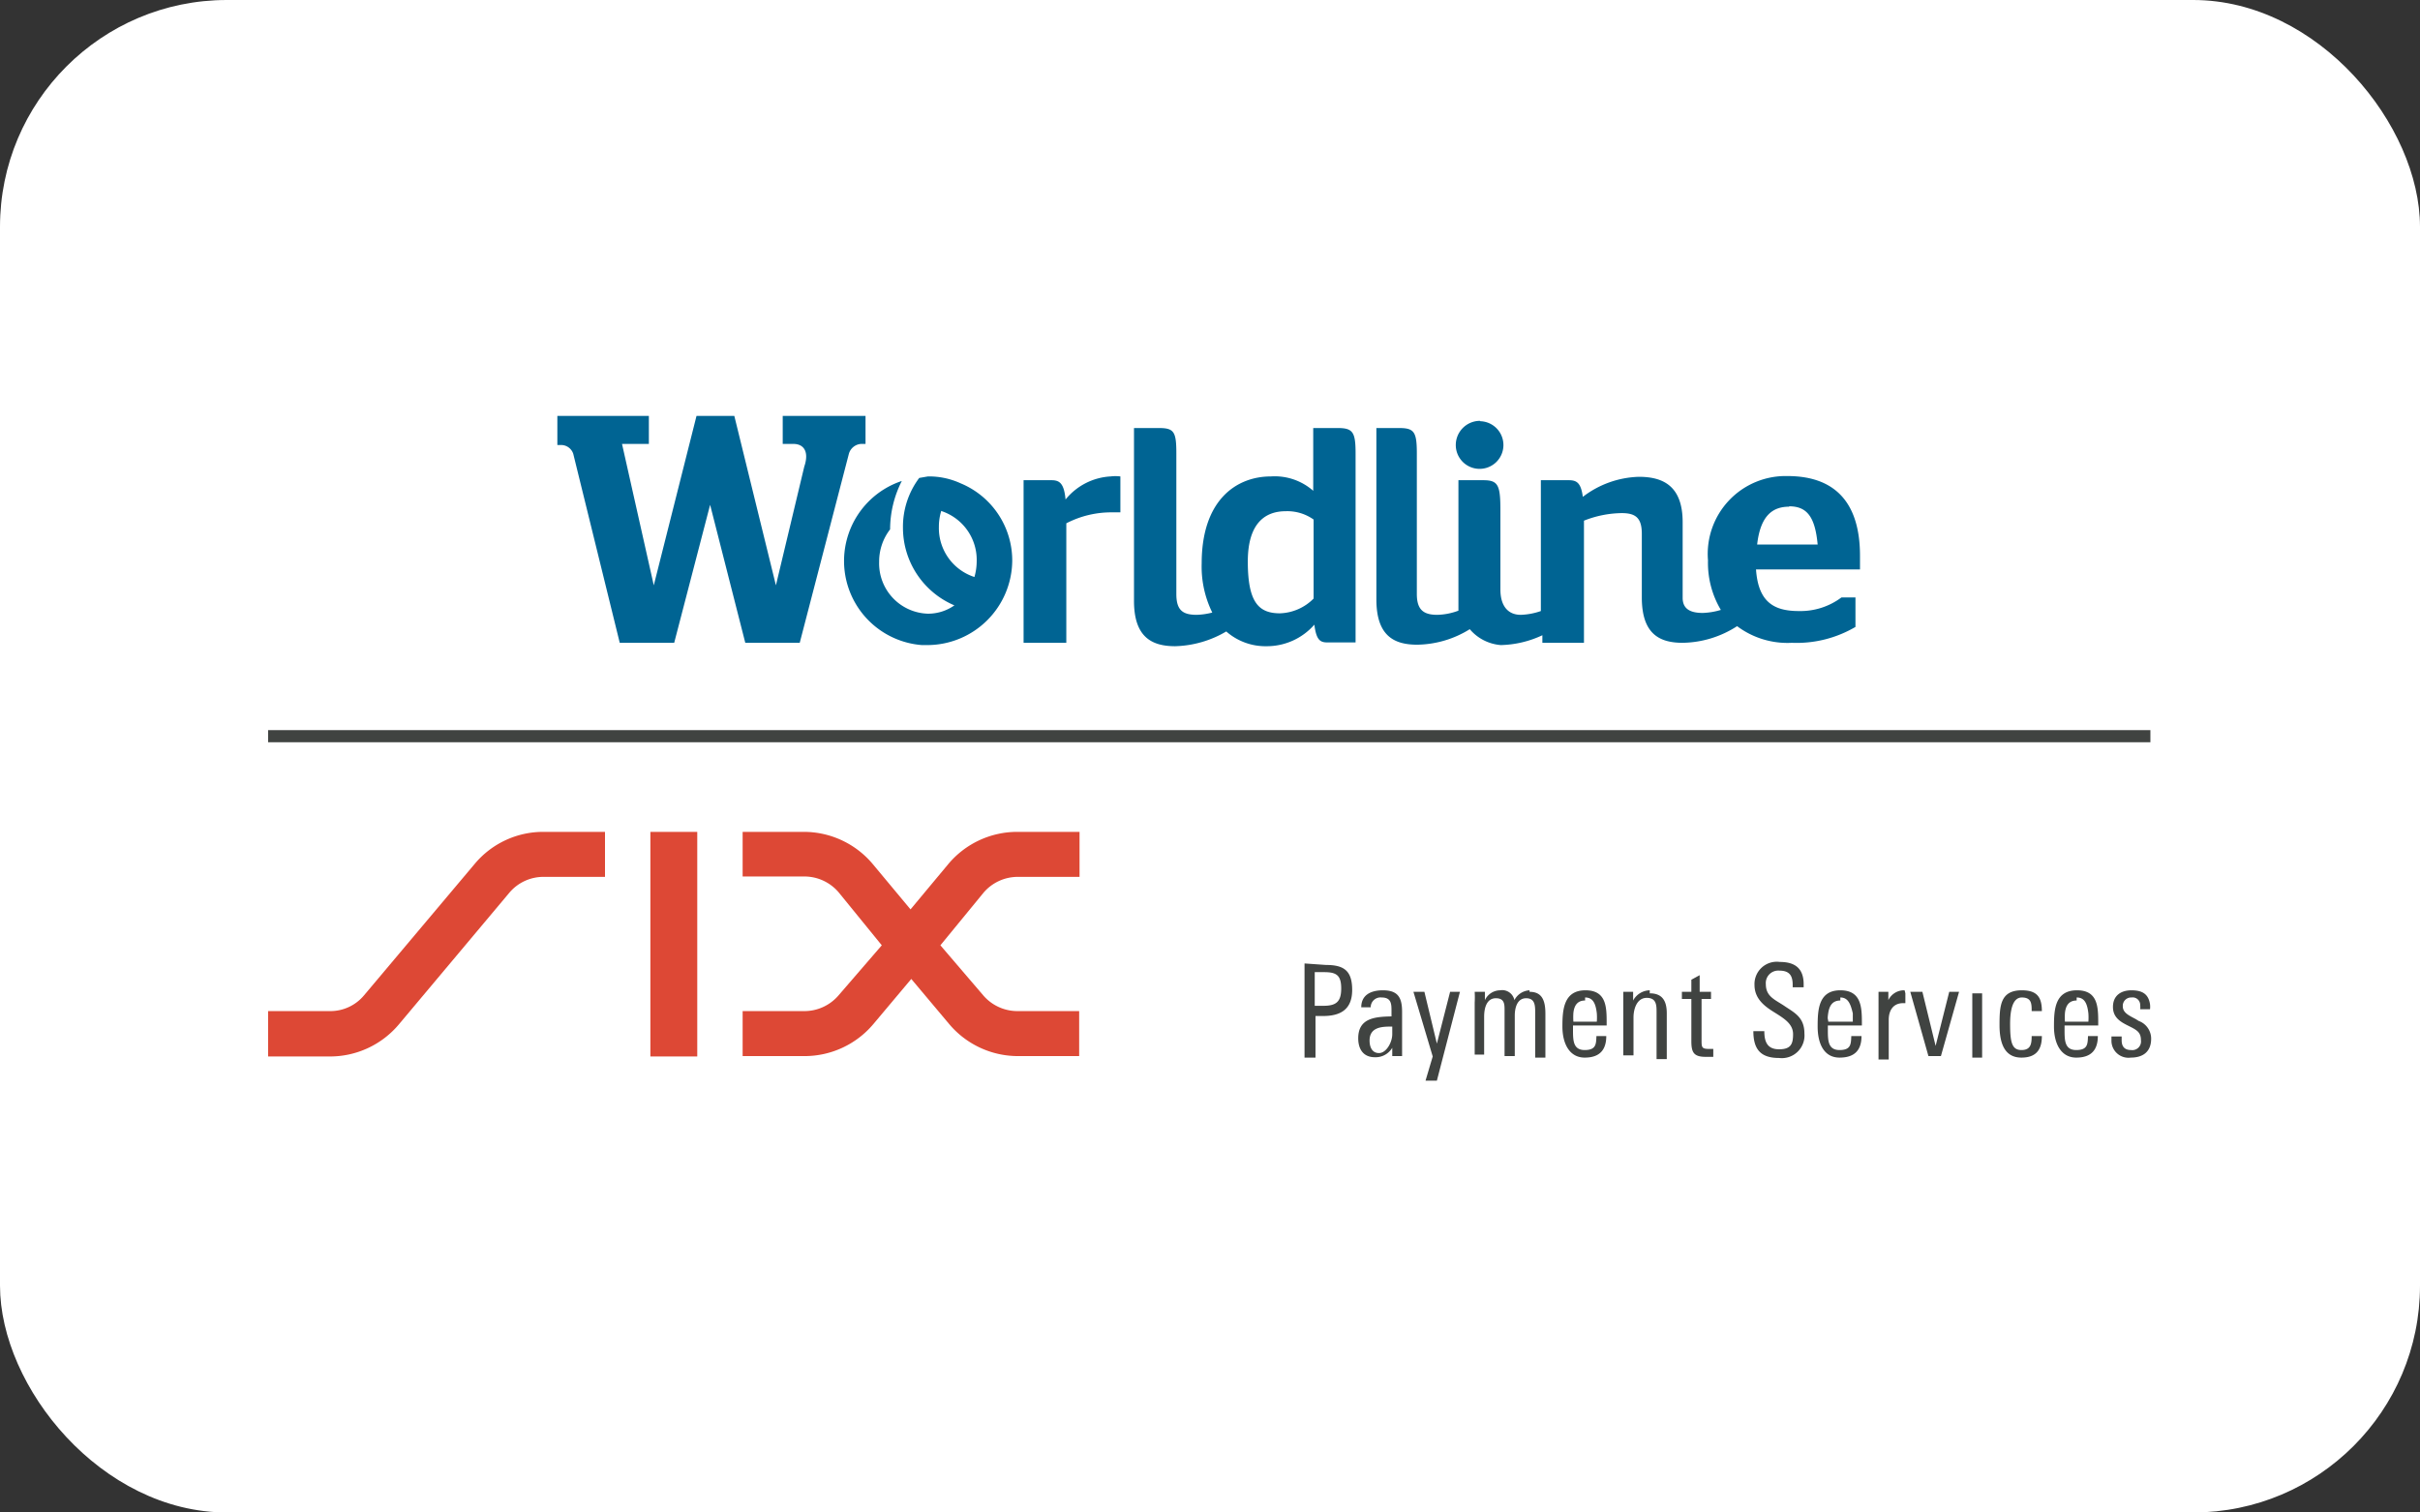
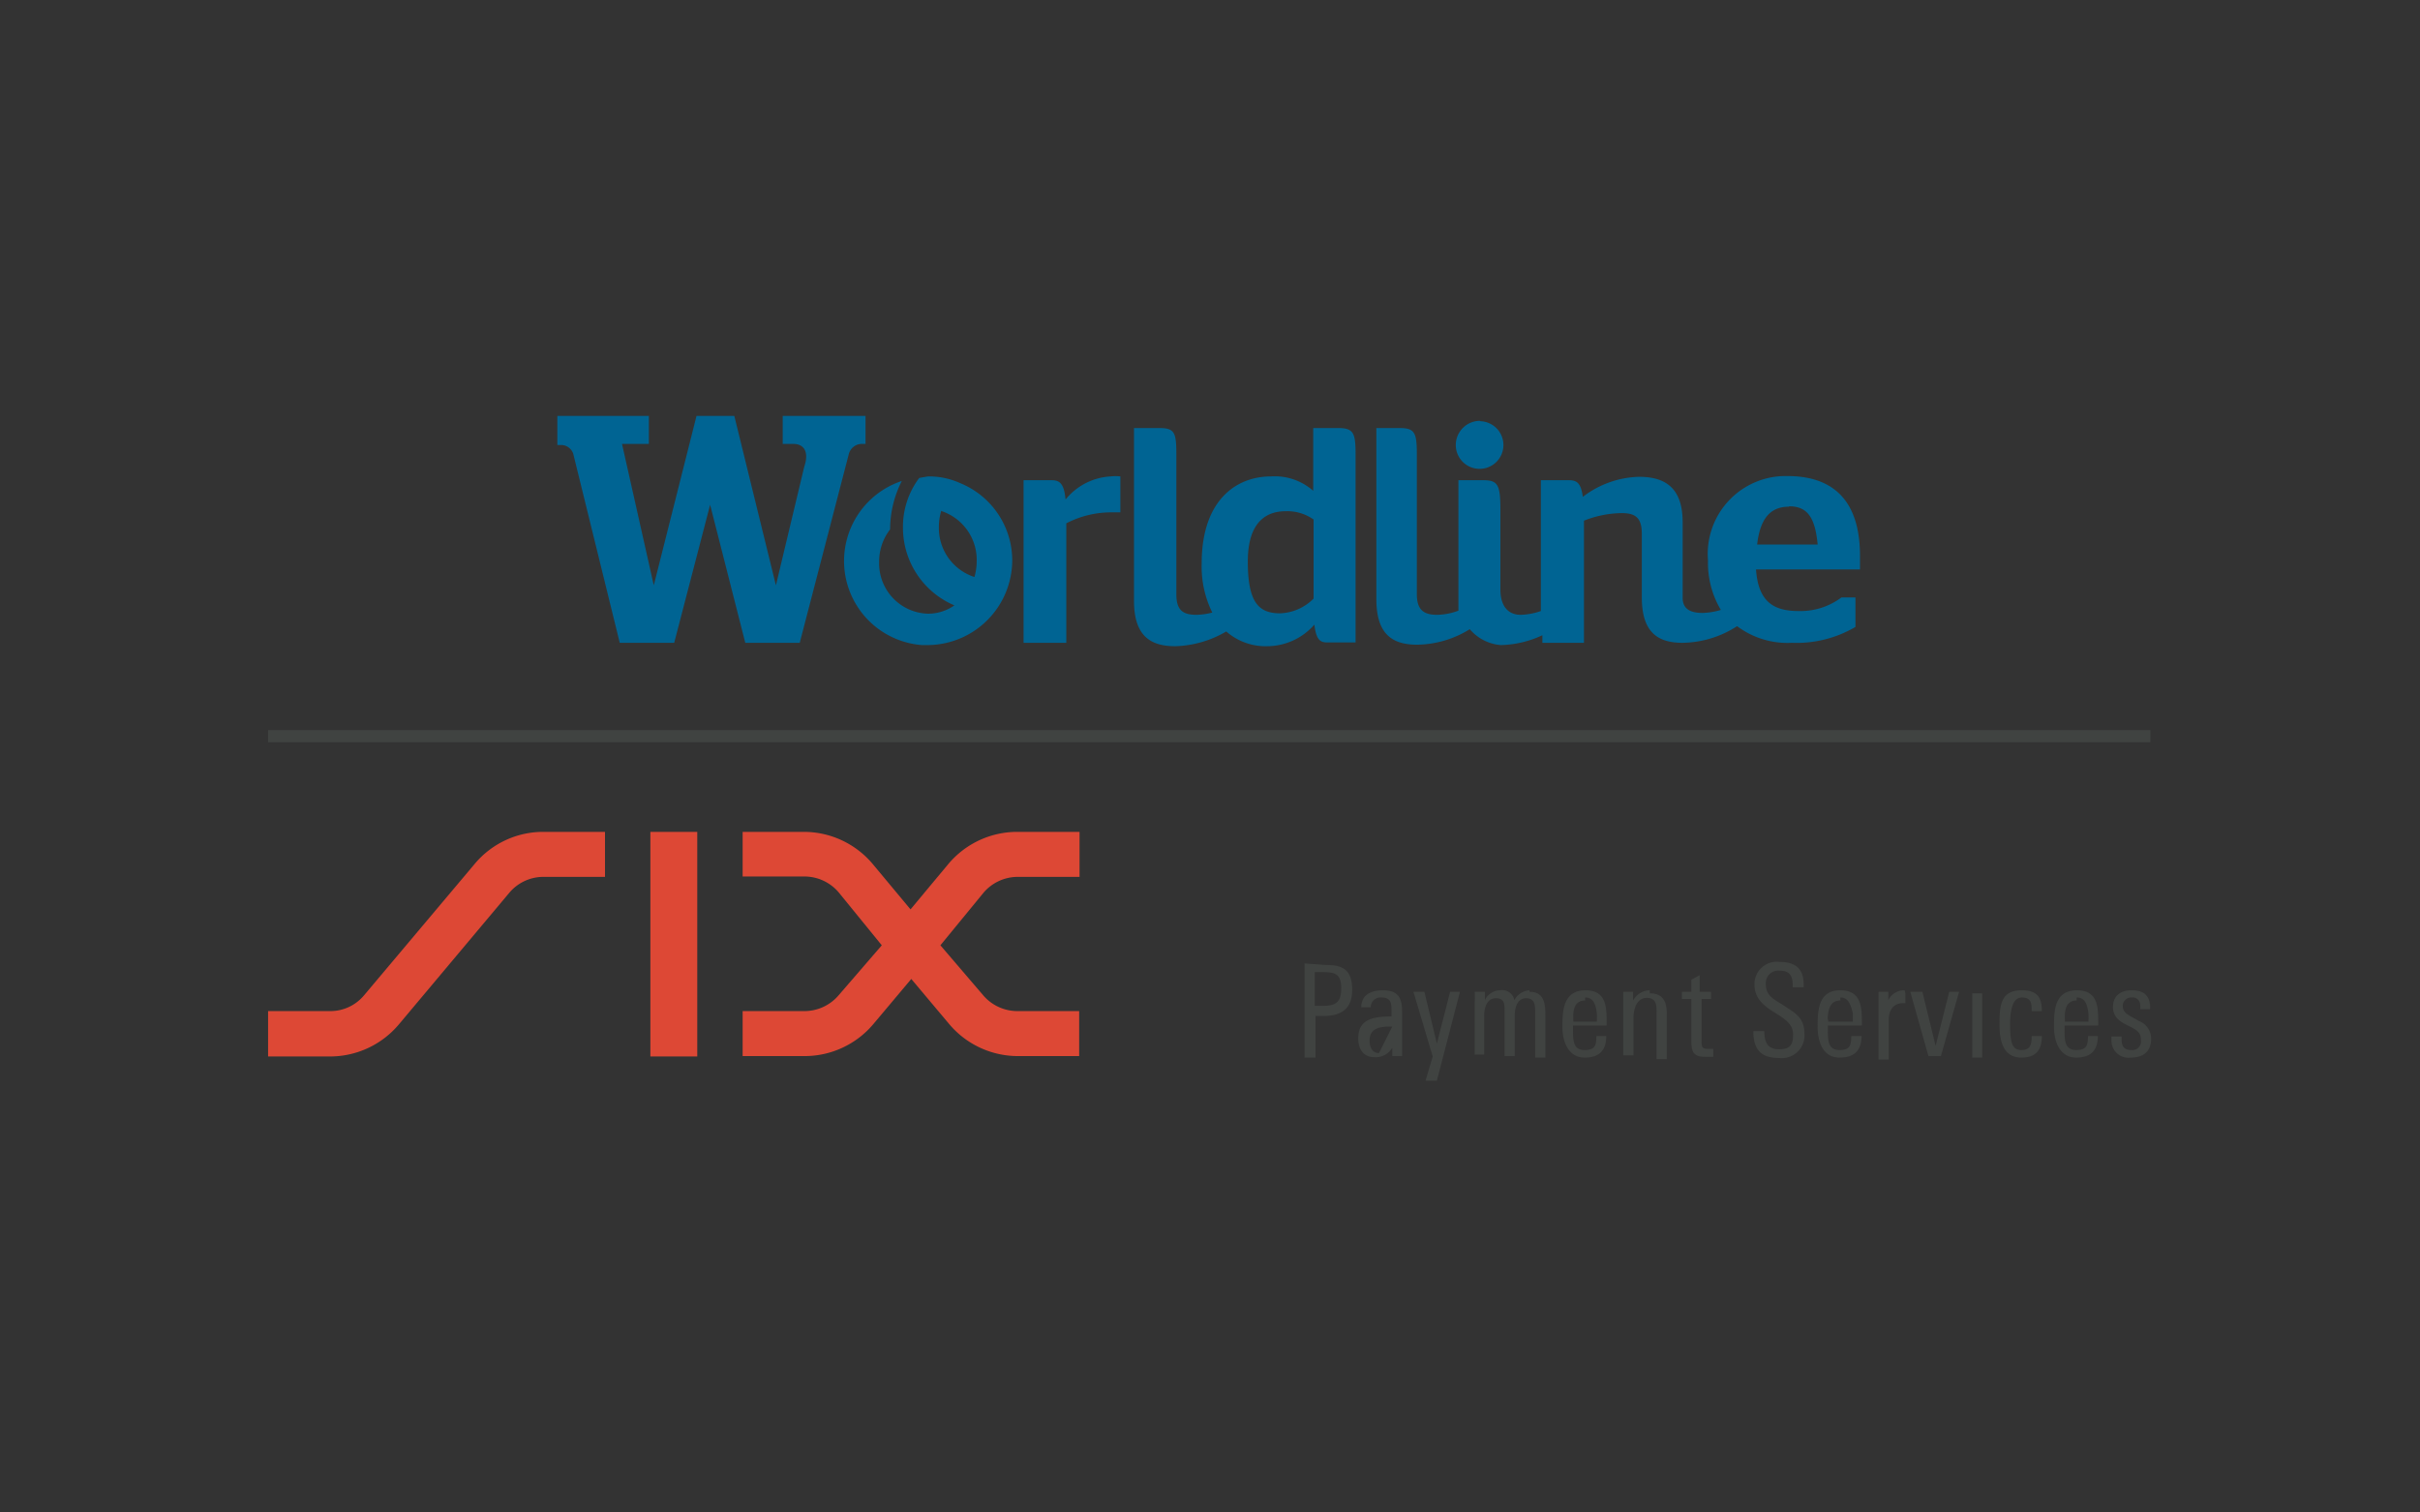
<svg xmlns="http://www.w3.org/2000/svg" width="64px" height="40px" viewBox="0 0 64 40">
  <rect x="0" y="0" width="64" height="40" fill="#333333" stroke="none" />
-   <rect width="64" height="40" rx="6" style="fill:#fff" />
  <path d="M30.65,11.32c.4,0,.46.1.46.67h0V14.6h0v1.11c0,.43.17.55.54.55a1.84,1.84,0,0,0,.41-.06,2.75,2.75,0,0,1-.28-1.3c0-1.68.92-2.3,1.83-2.3a1.54,1.54,0,0,1,1.12.38h0V11.32h.65c.4,0,.47.11.47.67h0v5h-.75c-.19,0-.29-.07-.34-.47a1.67,1.67,0,0,1-1.26.57,1.57,1.57,0,0,1-1.07-.39,2.8,2.8,0,0,1-1.35.39c-.62,0-1.09-.24-1.09-1.2h0V11.32ZM24.54,12.6a2,2,0,0,1,.86.18,2.21,2.21,0,0,1,1.37,2.05,2.25,2.25,0,0,1-2.23,2.23h-.16a2.23,2.23,0,0,1-.53-4.34A2.83,2.83,0,0,0,23.54,14a1.39,1.39,0,0,0-.29.86,1.33,1.33,0,0,0,1.29,1.37,1.21,1.21,0,0,0,.7-.22,2.23,2.23,0,0,1-1.36-2.05,2.15,2.15,0,0,1,.43-1.32ZM37,11.32c.4,0,.47.1.47.67h0v3.72c0,.42.18.55.54.55a1.69,1.69,0,0,0,.56-.11h0V12.7h.66c.39,0,.45.13.45.79h0v2.1c0,.41.18.67.54.67a1.78,1.78,0,0,0,.53-.1h0V12.7h.74c.21,0,.32.07.37.44a2.55,2.55,0,0,1,1.48-.53c.63,0,1.16.23,1.16,1.2h0v2c0,.3.21.4.53.4a1.85,1.85,0,0,0,.48-.08,2.43,2.43,0,0,1-.34-1.31,2.06,2.06,0,0,1,2.1-2.23c1.25,0,1.92.69,1.92,2.11,0,.14,0,.32,0,.36H46.44c.06.86.47,1.1,1.13,1.1a1.81,1.81,0,0,0,1.13-.36h.37v.78a3.07,3.07,0,0,1-1.68.42,2.22,2.22,0,0,1-1.45-.44,2.72,2.72,0,0,1-1.44.44c-.62,0-1.08-.24-1.08-1.2h0V14.61h0v-.49c0-.42-.16-.55-.53-.55a2.78,2.78,0,0,0-1,.2h0V17H40.79V16.8a2.73,2.73,0,0,1-1.1.26,1.2,1.2,0,0,1-.82-.42,2.7,2.7,0,0,1-1.39.41c-.62,0-1.08-.24-1.08-1.2h0V11.32ZM29.37,12.6a1.09,1.09,0,0,1,.26,0h0v.95h-.2a2.58,2.58,0,0,0-1.23.29h0V17H27.07V12.7h.74c.21,0,.33.08.37.51A1.65,1.65,0,0,1,29.37,12.6ZM17.16,11v.74h-.71l.84,3.74h0L18.42,11h1l1.1,4.48h0l.75-3.14c.13-.38,0-.6-.29-.6H20.7V11h2.19v.74h-.12a.36.36,0,0,0-.32.26L21.15,17H19.71l-.93-3.65h0L17.83,17H16.39l-1.23-5a.34.34,0,0,0-.29-.23h-.13V11ZM34,13.52c-.49,0-1,.26-1,1.33s.28,1.37.85,1.37a1.31,1.31,0,0,0,.89-.39h0V13.74A1.2,1.2,0,0,0,34,13.52Zm-9.11,0a1.42,1.42,0,0,0-.06.42,1.36,1.36,0,0,0,.94,1.32,1.52,1.52,0,0,0,.06-.42A1.36,1.36,0,0,0,24.88,13.51Zm22.43-.12c-.42,0-.76.21-.85,1h1.6C48,13.64,47.77,13.39,47.31,13.39Zm-8.17-2.26a.63.63,0,1,1-.65.63A.64.64,0,0,1,39.14,11.13Z" style="fill:#006493;fill-rule:evenodd" />
-   <path d="M37.67,26.23,38,27.6l.35-1.37h.26L38,28.58H37.7l.19-.64-.51-1.71Zm9.4-.79c.4,0,.63.17.63.59h0v.08h-.29v-.06c0-.23-.07-.38-.35-.38a.33.33,0,0,0-.36.36c0,.33.25.41.5.58s.52.29.52.72a.6.6,0,0,1-.67.65c-.49,0-.68-.23-.68-.71h0v0h.29v0c0,.27.07.48.39.48s.37-.15.37-.4-.2-.39-.42-.53-.6-.34-.6-.77A.59.59,0,0,1,47.07,25.44Zm7.86.75c.55,0,.56.44.56.85h0v.08H54.6v.11c0,.28,0,.54.31.54s.3-.17.31-.37h.26c0,.35-.16.57-.57.57s-.59-.38-.59-.82S54.34,26.19,54.93,26.19Zm-13,0c.55,0,.56.44.56.85v.08H41.6v.11c0,.28,0,.54.31.54s.3-.17.31-.37h.26c0,.35-.16.57-.57.57s-.59-.38-.59-.82S41.35,26.19,41.93,26.19Zm6.74,0c.55,0,.57.44.57.85v.08h-.9v.11c0,.28,0,.54.31.54s.3-.17.31-.37h.27c0,.35-.16.57-.58.57s-.58-.38-.58-.82S48.09,26.19,48.67,26.19Zm4.8,0c.4,0,.53.18.53.55h-.27c0-.19,0-.36-.26-.36s-.31.38-.31.7c0,.49.05.69.3.69s.27-.17.27-.37H54c0,.31-.11.57-.54.57s-.58-.35-.58-.86S52.9,26.19,53.47,26.19Zm2.9,0c.3,0,.45.11.49.37a.57.57,0,0,1,0,.13H56.6a.34.34,0,0,0,0-.1.2.2,0,0,0-.23-.21.22.22,0,0,0-.23.23c0,.17.15.24.34.34l.08.05a.5.5,0,0,1,.33.47c0,.34-.21.5-.54.5a.45.45,0,0,1-.51-.44v-.12h.27v.1c0,.16.07.26.25.26a.23.23,0,0,0,.26-.26c0-.21-.11-.27-.31-.37s-.43-.21-.43-.51S56.09,26.19,56.37,26.19Zm-19.8,0c.4,0,.51.19.51.57h0v.63c0,.18,0,.36,0,.54h-.26v-.22a.51.51,0,0,1-.46.25c-.31,0-.44-.22-.44-.5,0-.54.45-.57.88-.58h0v-.14c0-.18,0-.36-.26-.36a.26.26,0,0,0-.29.26h0v0H36v0C36,26.31,36.26,26.19,36.57,26.19Zm8.38-.4v.44h.3v.19H45V27.5c0,.19,0,.24.19.24l.12,0h0v.21l-.2,0c-.32,0-.38-.12-.38-.42h0V26.42h-.25v-.19h.25v-.32Zm5.89.44.35,1.43.36-1.43h.26l-.48,1.7H51l-.48-1.7Zm-10.39,0c.32,0,.42.21.42.58h0v1.16H40.6V26.79c0-.19,0-.39-.24-.39s-.3.26-.3.46h0v1.07h-.27V26.72c0-.16,0-.32-.23-.32s-.31.23-.31.49h0v1H39V26.52a2.64,2.64,0,0,0,0-.29h.27v.22a.45.45,0,0,1,.4-.26.33.33,0,0,1,.38.26A.48.48,0,0,1,40.45,26.19Zm-5.38-.71c.47,0,.69.15.69.66s-.3.69-.77.69h-.2v1.1H34.5V25.48Zm17.35.75v1.7h-.26v-1.7Zm-8.79,0c.34,0,.45.21.45.53h0v1.21h-.27V26.77c0-.18,0-.38-.26-.38s-.35.29-.35.52h0v1h-.27V26.6c0-.13,0-.25,0-.37h.26v.23A.51.51,0,0,1,43.63,26.19Zm6.76,0v.26h-.06c-.26,0-.38.19-.38.44h0v1.05h-.27V26.54c0-.08,0-.24,0-.31h.26v.22a.46.46,0,0,1,.43-.26h0Zm-13.57.88h-.07c-.27,0-.53.05-.53.37,0,.16.06.33.25.33s.35-.28.35-.5h0Zm11.85-.69c-.21,0-.29.14-.32.33s0,.15,0,.23H49v-.22C48.94,26.54,48.87,26.38,48.67,26.38Zm6.25,0c-.21,0-.29.14-.31.33a1.77,1.77,0,0,0,0,.23h.62a1.55,1.55,0,0,0,0-.22C55.2,26.54,55.13,26.38,54.92,26.38Zm-13,0c-.21,0-.29.14-.31.33a1.77,1.77,0,0,0,0,.23h.62a1.55,1.55,0,0,0,0-.22C42.2,26.54,42.13,26.38,41.92,26.38ZM35,25.71h-.23v.89H35c.34,0,.47-.11.47-.46s-.13-.43-.45-.43Zm21.87-6.4v.32H7.09v-.32Z" style="fill:#404341;fill-rule:evenodd" />
+   <path d="M37.67,26.23,38,27.6l.35-1.37h.26L38,28.58H37.7l.19-.64-.51-1.71Zm9.4-.79c.4,0,.63.17.63.59h0v.08h-.29v-.06c0-.23-.07-.38-.35-.38a.33.33,0,0,0-.36.36c0,.33.25.41.5.58s.52.29.52.72a.6.6,0,0,1-.67.65c-.49,0-.68-.23-.68-.71h0v0h.29v0c0,.27.07.48.39.48s.37-.15.37-.4-.2-.39-.42-.53-.6-.34-.6-.77A.59.59,0,0,1,47.07,25.44Zm7.86.75c.55,0,.56.44.56.85h0v.08H54.6v.11c0,.28,0,.54.31.54s.3-.17.31-.37h.26c0,.35-.16.57-.57.57s-.59-.38-.59-.82S54.34,26.19,54.93,26.19Zm-13,0c.55,0,.56.44.56.85v.08H41.6v.11c0,.28,0,.54.31.54s.3-.17.31-.37h.26c0,.35-.16.57-.57.57s-.59-.38-.59-.82S41.35,26.19,41.93,26.19Zm6.74,0c.55,0,.57.44.57.85v.08h-.9v.11c0,.28,0,.54.31.54s.3-.17.31-.37h.27c0,.35-.16.57-.58.57s-.58-.38-.58-.82S48.09,26.19,48.67,26.19Zm4.8,0c.4,0,.53.18.53.55h-.27c0-.19,0-.36-.26-.36s-.31.38-.31.7c0,.49.05.69.3.69s.27-.17.27-.37H54c0,.31-.11.57-.54.57s-.58-.35-.58-.86S52.9,26.19,53.47,26.19Zm2.9,0c.3,0,.45.11.49.37a.57.57,0,0,1,0,.13H56.6a.34.34,0,0,0,0-.1.2.2,0,0,0-.23-.21.22.22,0,0,0-.23.23c0,.17.15.24.34.34l.08.05a.5.5,0,0,1,.33.47c0,.34-.21.5-.54.5a.45.45,0,0,1-.51-.44v-.12h.27v.1c0,.16.07.26.25.26a.23.23,0,0,0,.26-.26c0-.21-.11-.27-.31-.37s-.43-.21-.43-.51S56.09,26.19,56.37,26.19Zm-19.8,0c.4,0,.51.19.51.57h0v.63c0,.18,0,.36,0,.54h-.26v-.22a.51.51,0,0,1-.46.25c-.31,0-.44-.22-.44-.5,0-.54.45-.57.88-.58h0v-.14c0-.18,0-.36-.26-.36a.26.26,0,0,0-.29.26h0v0H36v0C36,26.31,36.26,26.19,36.57,26.19Zm8.38-.4v.44h.3v.19H45V27.5c0,.19,0,.24.19.24l.12,0h0v.21l-.2,0c-.32,0-.38-.12-.38-.42h0V26.42h-.25v-.19h.25v-.32Zm5.89.44.35,1.43.36-1.43h.26l-.48,1.7H51l-.48-1.7Zm-10.39,0c.32,0,.42.21.42.58h0v1.16H40.6V26.79c0-.19,0-.39-.24-.39s-.3.26-.3.46h0v1.07h-.27V26.72c0-.16,0-.32-.23-.32s-.31.23-.31.49h0v1H39V26.52a2.64,2.64,0,0,0,0-.29h.27v.22a.45.45,0,0,1,.4-.26.33.33,0,0,1,.38.26A.48.48,0,0,1,40.45,26.19Zm-5.38-.71c.47,0,.69.15.69.66s-.3.69-.77.69h-.2v1.1H34.5V25.48Zm17.35.75v1.7h-.26v-1.7Zm-8.79,0c.34,0,.45.21.45.53h0v1.21h-.27V26.77c0-.18,0-.38-.26-.38s-.35.29-.35.52h0v1h-.27V26.6c0-.13,0-.25,0-.37h.26v.23A.51.51,0,0,1,43.63,26.19Zm6.76,0v.26h-.06c-.26,0-.38.19-.38.44h0v1.05h-.27V26.54c0-.08,0-.24,0-.31h.26v.22a.46.46,0,0,1,.43-.26h0Zm-13.57.88h-.07c-.27,0-.53.05-.53.37,0,.16.06.33.25.33h0Zm11.85-.69c-.21,0-.29.14-.32.33s0,.15,0,.23H49v-.22C48.94,26.54,48.87,26.38,48.67,26.38Zm6.25,0c-.21,0-.29.14-.31.33a1.77,1.77,0,0,0,0,.23h.62a1.55,1.55,0,0,0,0-.22C55.2,26.54,55.13,26.38,54.92,26.38Zm-13,0c-.21,0-.29.14-.31.33a1.77,1.77,0,0,0,0,.23h.62a1.55,1.55,0,0,0,0-.22C42.2,26.54,42.13,26.38,41.92,26.38ZM35,25.71h-.23v.89H35c.34,0,.47-.11.47-.46s-.13-.43-.45-.43Zm21.87-6.4v.32H7.09v-.32Z" style="fill:#404341;fill-rule:evenodd" />
  <path d="M16,22v1.19H14.38a1.18,1.18,0,0,0-.91.42l-2.92,3.48a2.38,2.38,0,0,1-1.83.85H7.09V26.74H8.72a1.16,1.16,0,0,0,.91-.42l2.93-3.48A2.36,2.36,0,0,1,14.38,22Zm2.44,0v5.94H17.2V22Zm2.82,0a2.38,2.38,0,0,1,1.82.85l1,1.2,1-1.2A2.38,2.38,0,0,1,26.92,22h1.63v1.19H26.92a1.19,1.19,0,0,0-.91.42L24.87,25,26,26.32a1.19,1.19,0,0,0,.91.42h1.63v1.19H26.92a2.38,2.38,0,0,1-1.82-.85l-1-1.19-1,1.19a2.38,2.38,0,0,1-1.82.85H19.64V26.74h1.63a1.19,1.19,0,0,0,.91-.42L23.32,25,22.18,23.6a1.19,1.19,0,0,0-.91-.42H19.64V22Z" style="fill:#dd4835;fill-rule:evenodd" />
</svg>